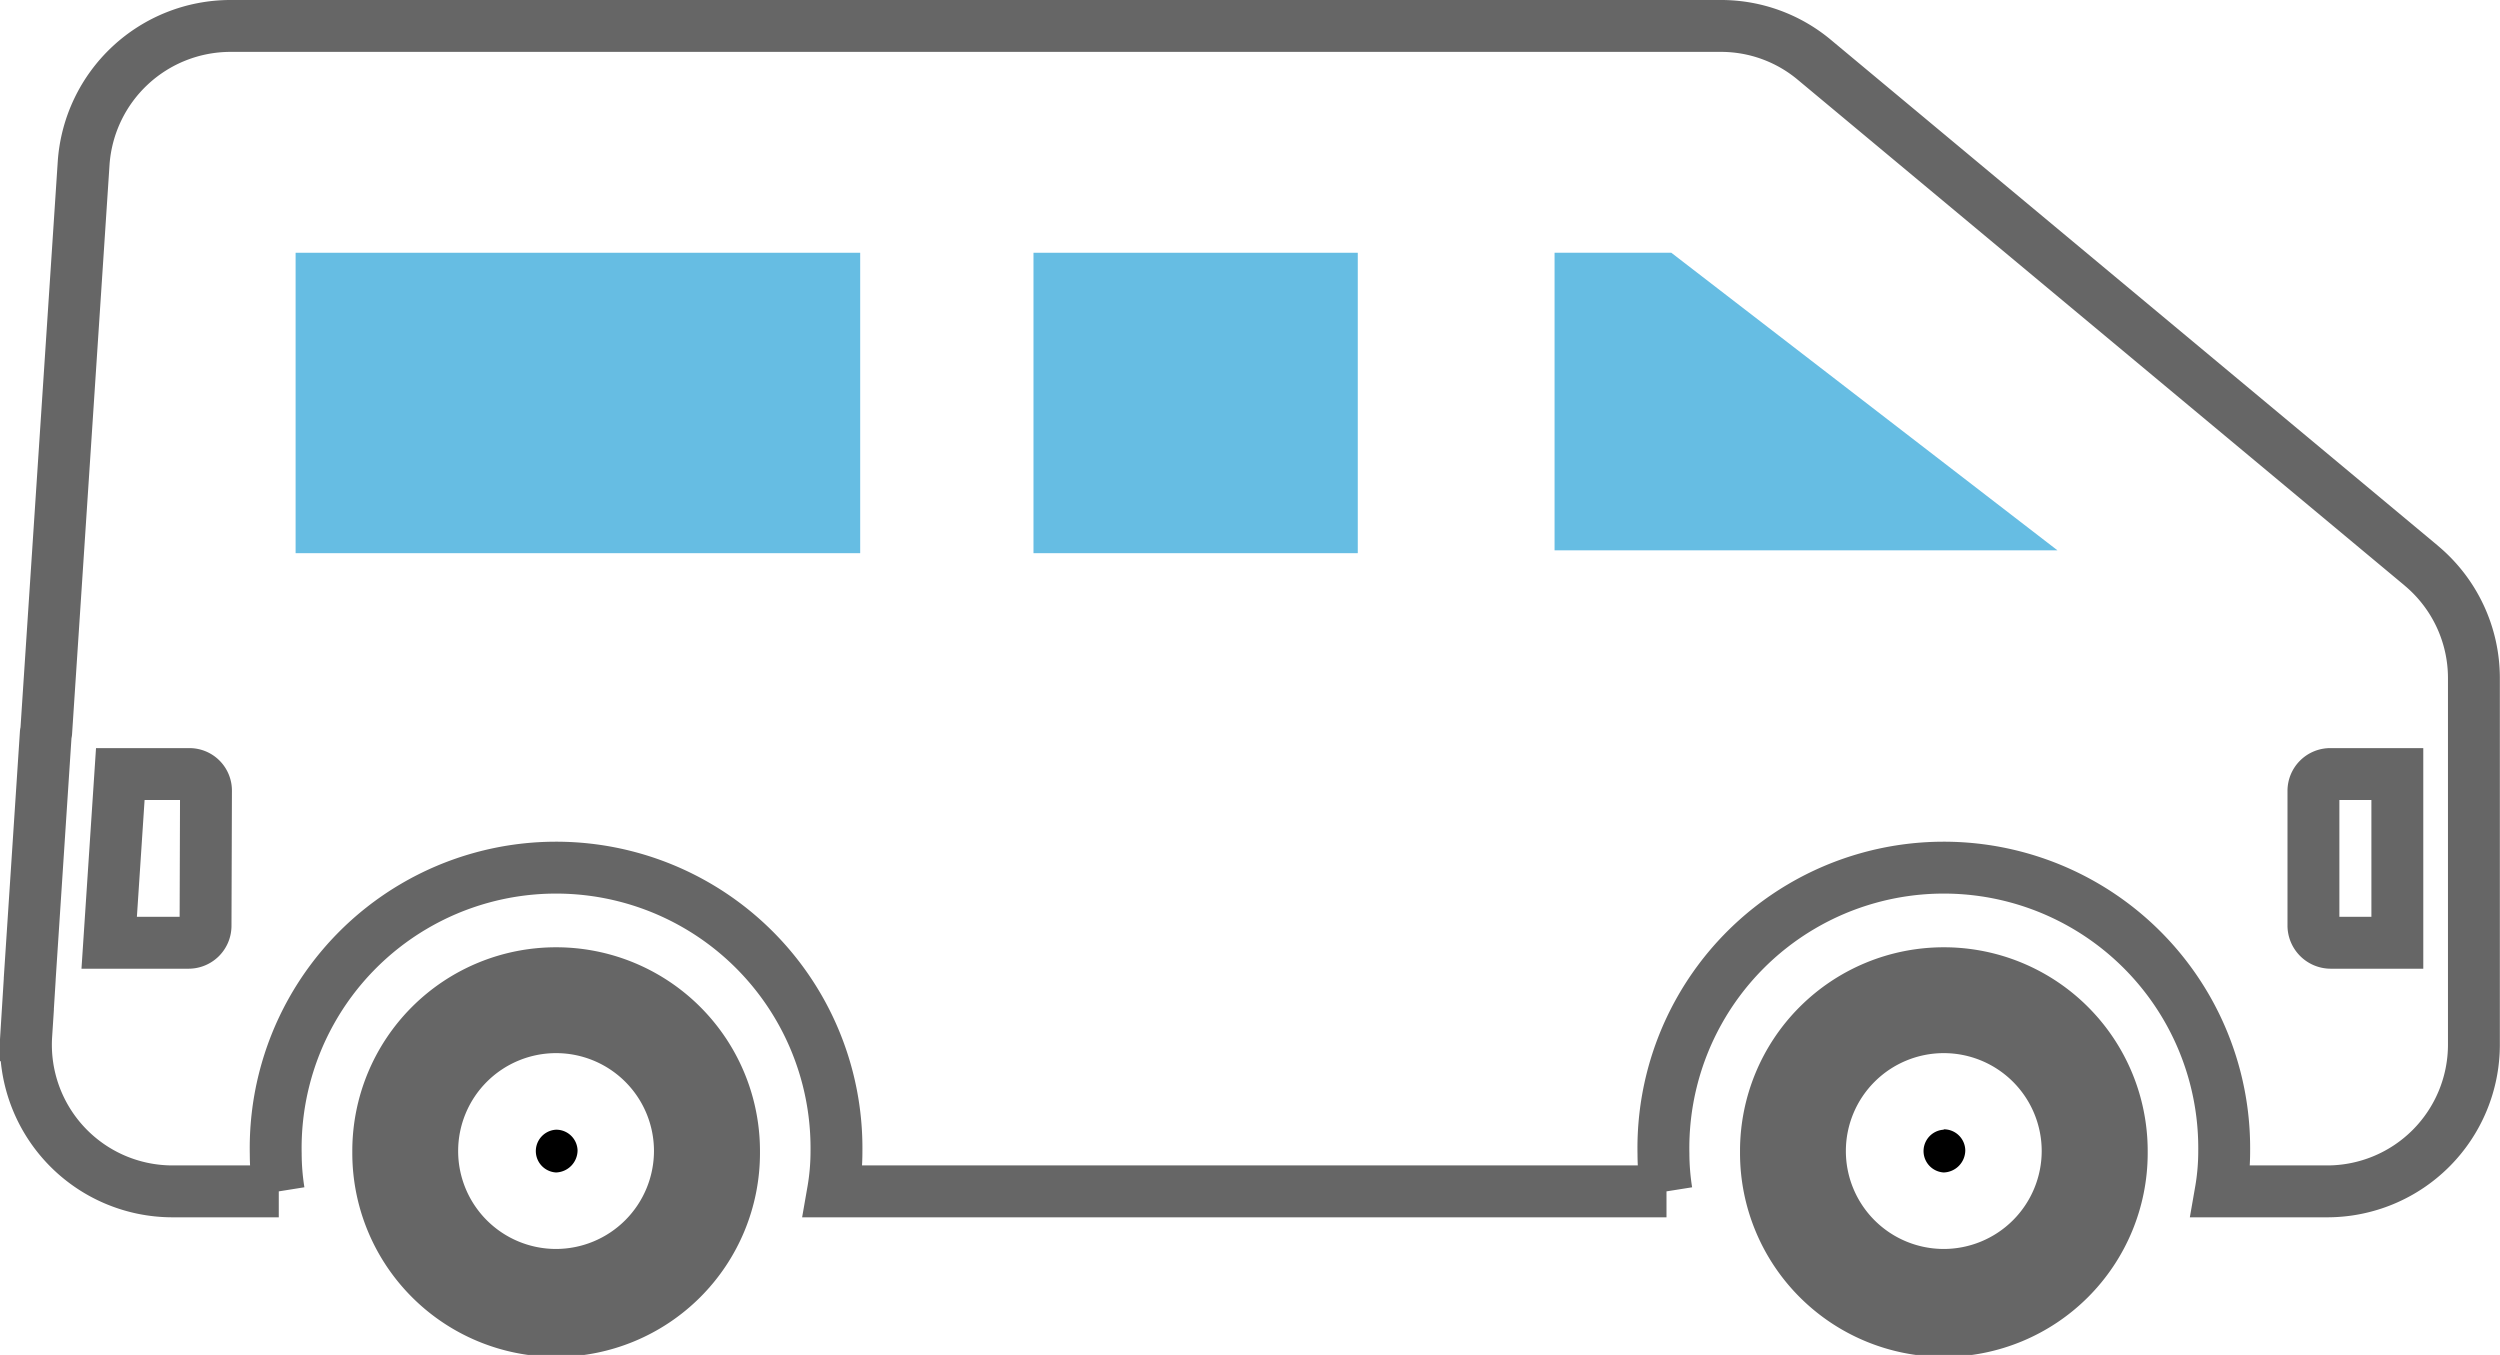
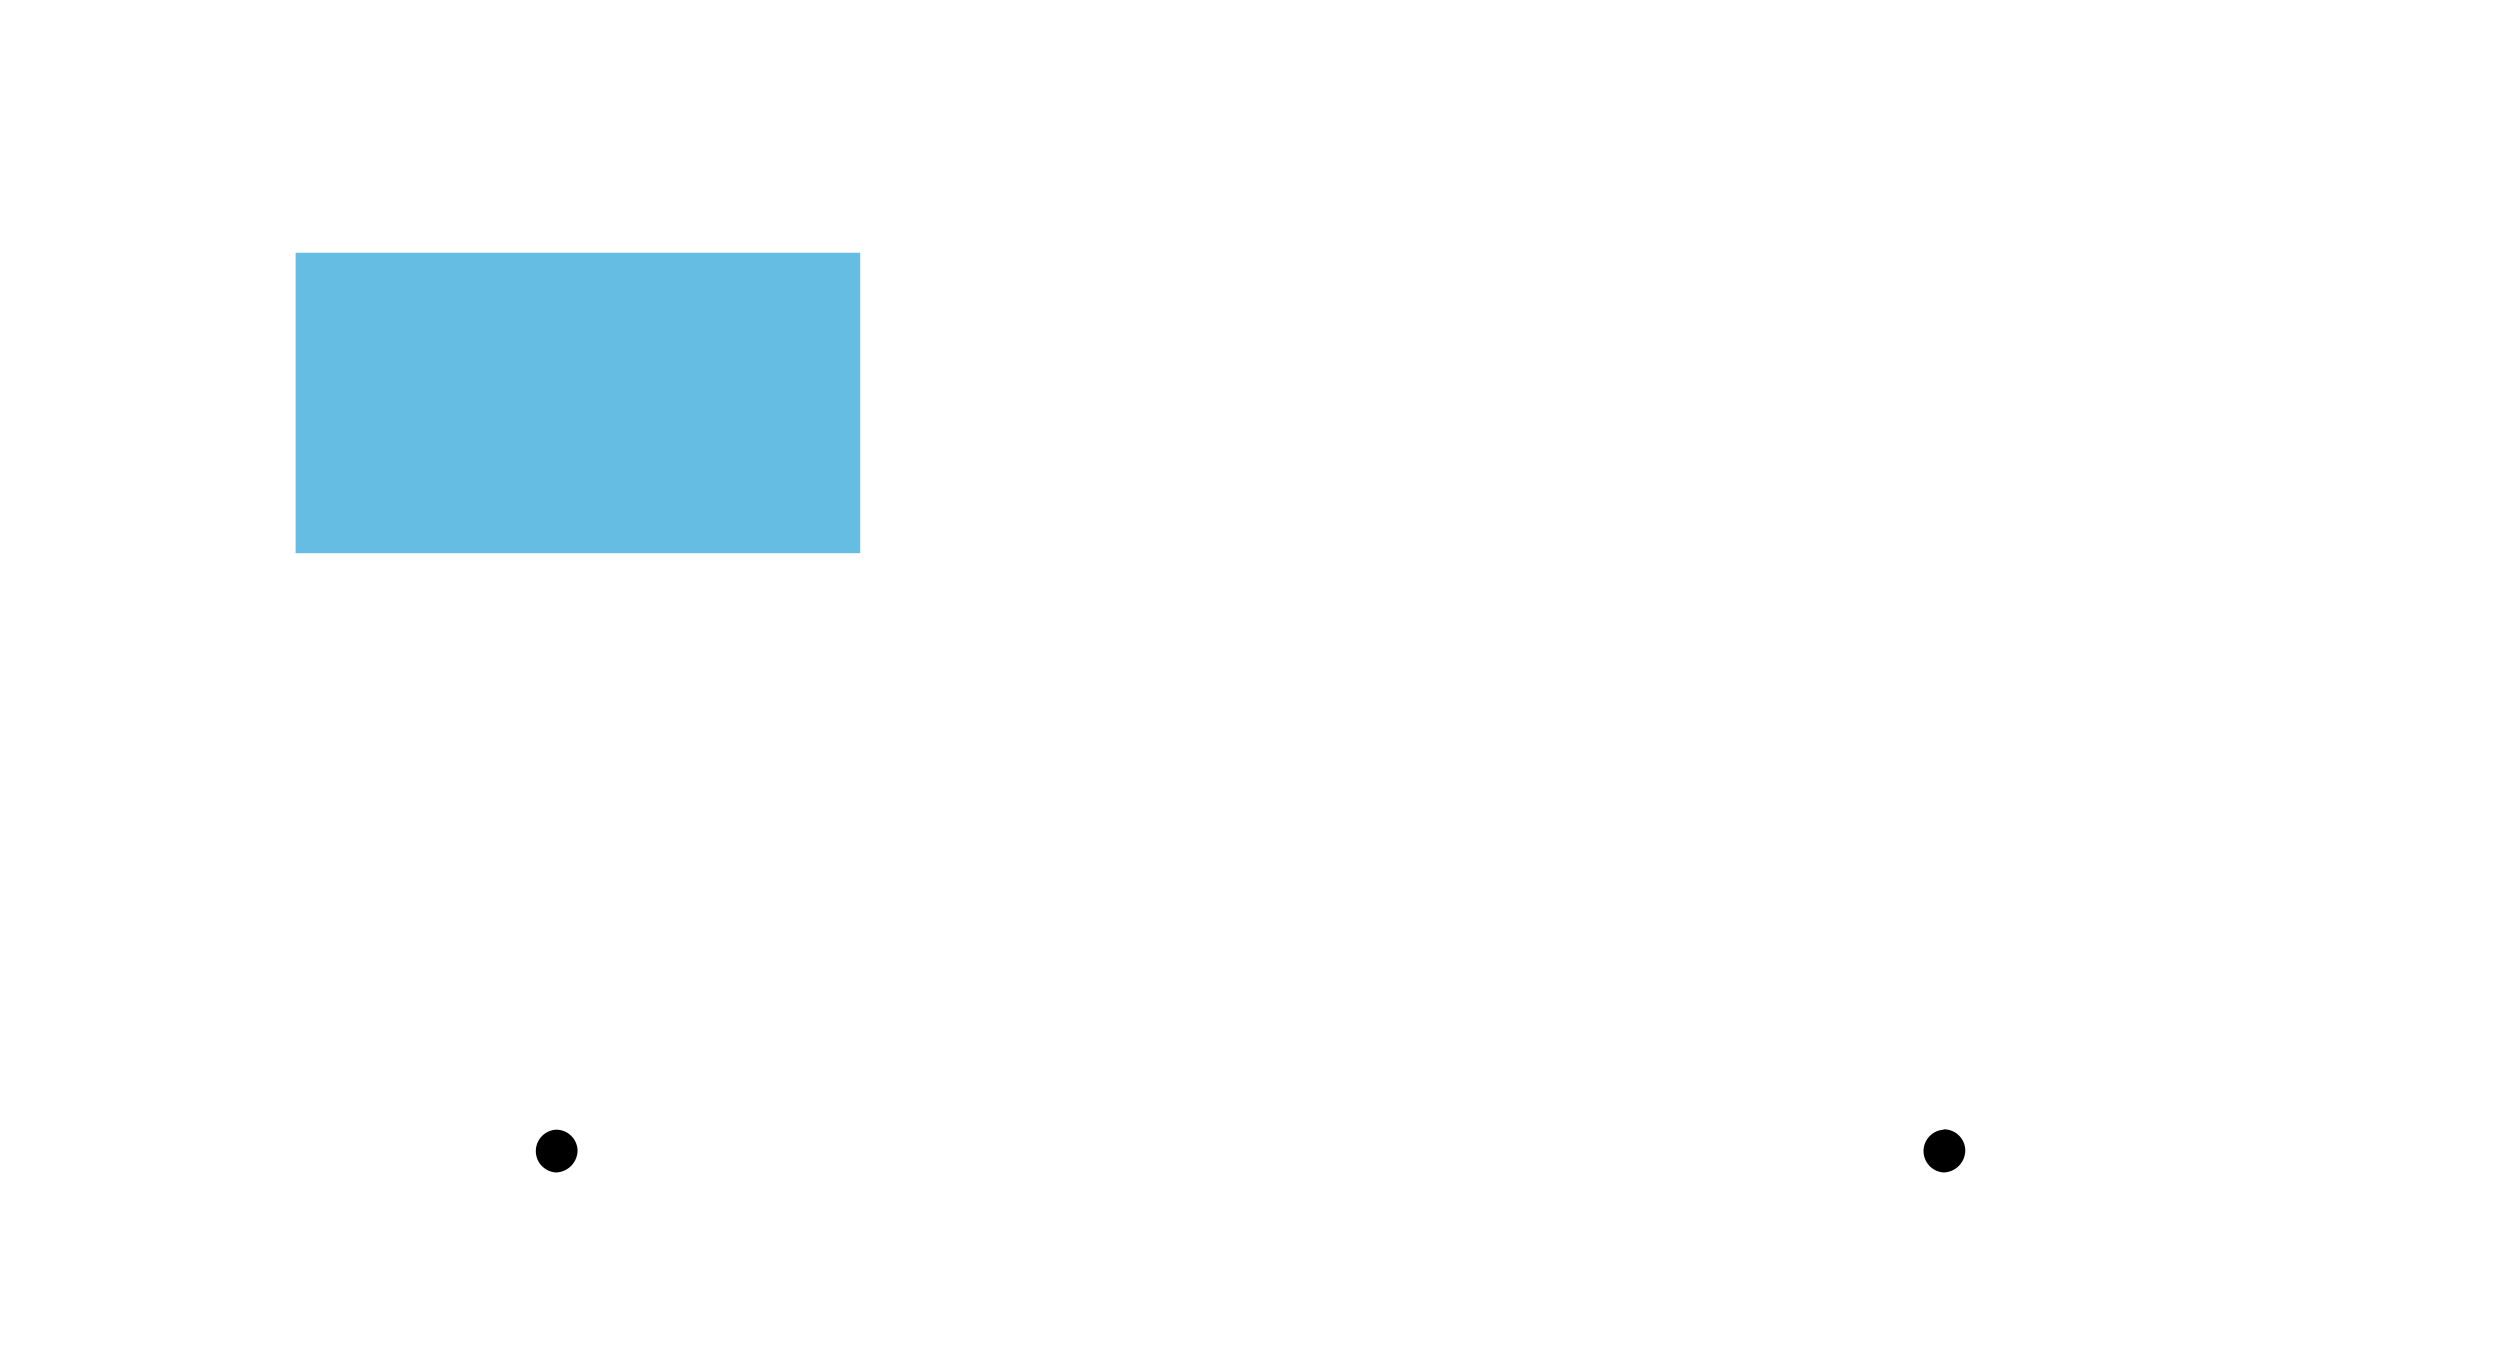
<svg xmlns="http://www.w3.org/2000/svg" width="33.728" height="18.28" viewBox="0 0 33.728 18.28">
  <g id="minivan" transform="translate(-86.127 -136.59)">
-     <path id="Path_10128" data-name="Path 10128" d="M107.343,140h1.575l5.21,4.015h-6.785Z" transform="translate(-0.243)" fill="#66bde3" />
    <path id="Path_10126" data-name="Path 10126" d="M90.352,140h7.617v4.053H90.352Z" transform="translate(-0.237)" fill="#66bde3" />
-     <path id="Path_10127" data-name="Path 10127" d="M100.07,140h4.375v4.053H100.07Z" fill="#66bde3" />
    <path id="Path_10121" data-name="Path 10121" d="M495.067,374.57a.289.289,0,0,0,0,.577.3.3,0,0,0,.291-.3.288.288,0,0,0-.291-.282Z" transform="translate(-382.717 -222.739)" />
-     <path id="Path_10122" data-name="Path 10122" d="M458.243,335.3a2.748,2.748,0,0,0-2.747,2.747v.029a2.75,2.75,0,0,0,5.5,0v-.029A2.749,2.749,0,0,0,458.243,335.3Zm0,4.07a1.321,1.321,0,1,1,1.323-1.323A1.323,1.323,0,0,1,458.243,339.37Z" transform="translate(-345.894 -185.93)" fill="#666" />
    <path id="Path_10123" data-name="Path 10123" d="M196.29,374.57a.289.289,0,0,0,0,.577.3.3,0,0,0,.291-.3A.288.288,0,0,0,196.29,374.57Z" transform="translate(-102.662 -222.739)" />
-     <path id="Path_10124" data-name="Path 10124" d="M159.473,335.3a2.748,2.748,0,0,0-2.747,2.747v.029a2.75,2.75,0,0,0,5.5,0v-.029A2.749,2.749,0,0,0,159.473,335.3Zm0,4.07a1.321,1.321,0,1,1,1.323-1.323A1.324,1.324,0,0,1,159.473,339.37Z" transform="translate(-65.846 -185.93)" fill="#666" />
-     <path id="Path_10125" data-name="Path 10125" d="M118.793,144.221l-8.18-6.817a1.963,1.963,0,0,0-1.269-.464H89.233a1.987,1.987,0,0,0-1.977,1.842l-.506,7.689c0,.005-.005.005-.005.01l-.217,3.313v.01l-.047.753a1.978,1.978,0,0,0,1.972,2.106h1.435a3.271,3.271,0,0,1-.041-.506,3.783,3.783,0,1,1,7.565-.041,3.16,3.16,0,0,1-.047.547h11.245a3.3,3.3,0,0,1-.041-.506,3.783,3.783,0,1,1,7.565-.041,3.161,3.161,0,0,1-.047.547h1.44a1.98,1.98,0,0,0,1.976-1.977v-4.949a1.976,1.976,0,0,0-.712-1.517ZM88.9,149.082a.229.229,0,0,1-.227.227H87.6l.15-2.276h.929a.223.223,0,0,1,.227.227Zm29.57.227h-.9a.234.234,0,0,1-.232-.227v-1.822a.227.227,0,0,1,.232-.227h.9Z" transform="translate(0 0)" fill="none" stroke="#666" stroke-width="0.7" />
  </g>
</svg>